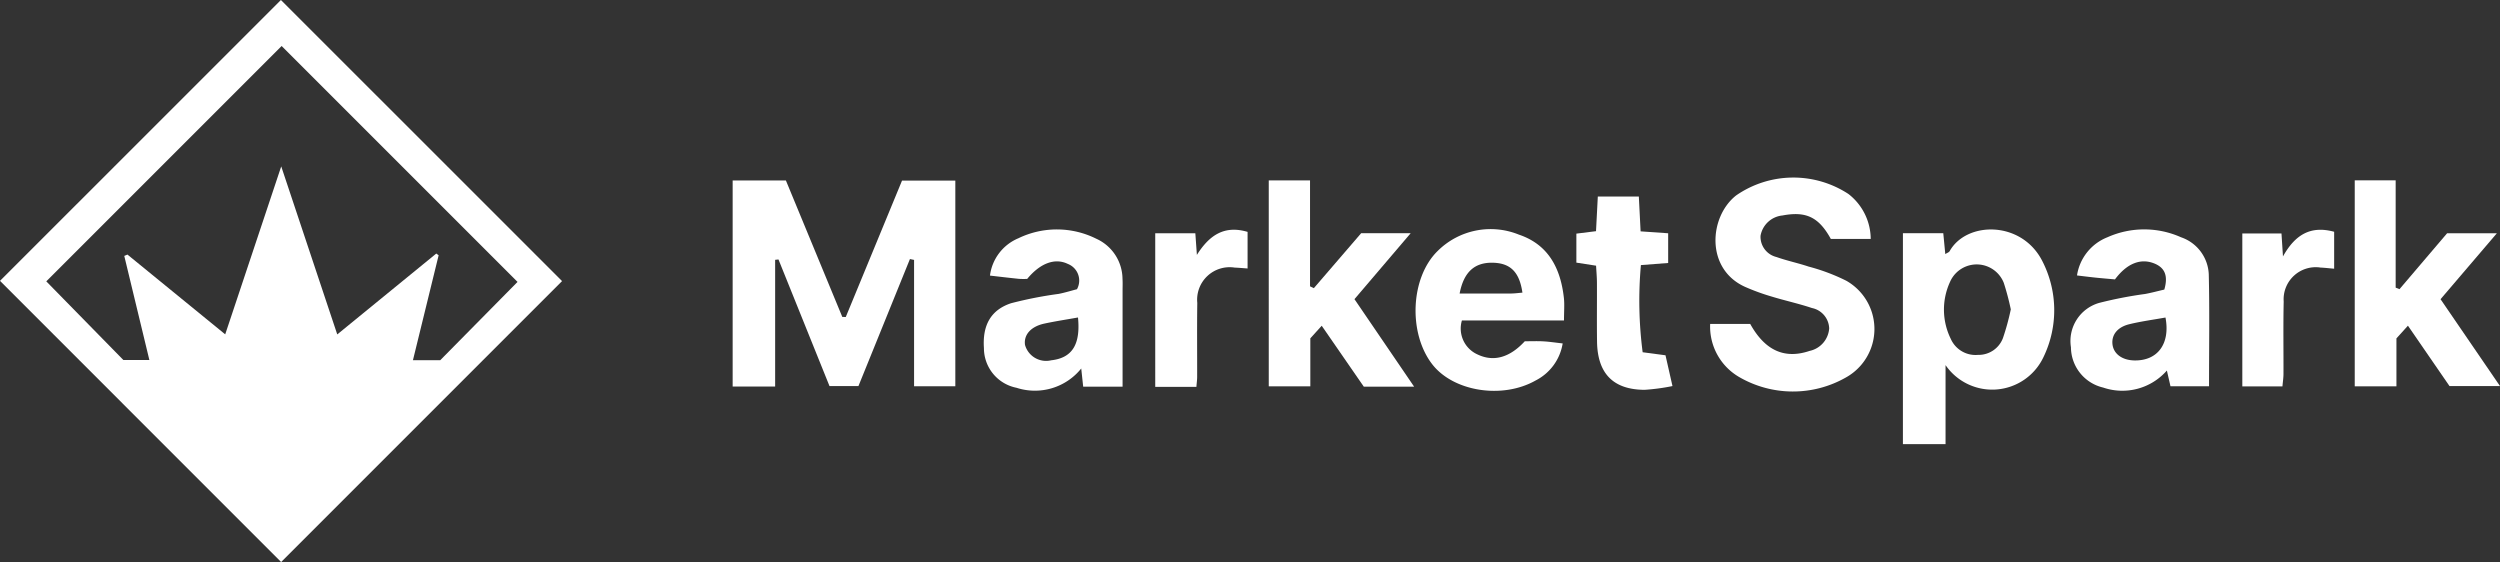
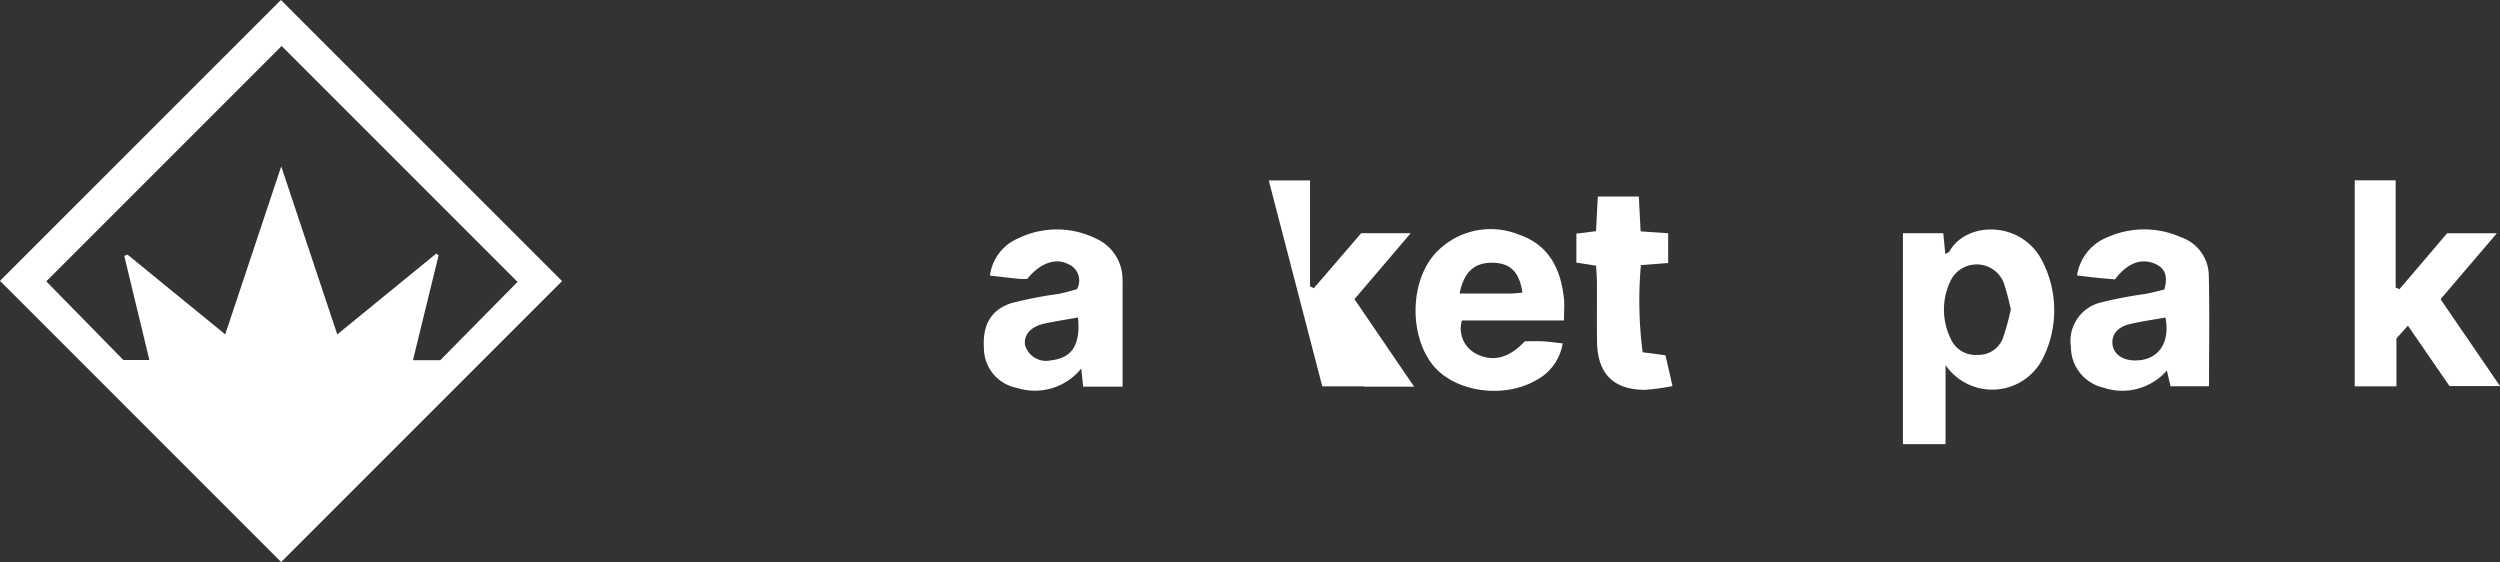
<svg xmlns="http://www.w3.org/2000/svg" width="200.167" height="45" viewBox="0 0 200.167 45">
  <rect x="0" y="0" width="200.167" height="45" fill="#333333" stroke="none" />
  <path d="M0,22.487C7.515,14.973,15.044,7.446,22.492,0l22.51,22.506L22.51,45ZM22.55,3.684,3.706,22.527l6.173,6.299H11.96c-.685-2.839-1.347-5.587-2.01-8.336l.255-.107L18.032,26.77l4.485-13.447,4.486,13.453L34.932,20.3l.188.14-2.057,8.399H35.25l6.187-6.268C35.153,16.287,28.805,9.939,22.55,3.684Z" fill="#fff" />
-   <path d="M58.661,14.45h4.263l4.516,10.925.278.007c1.494-3.621,2.987-7.242,4.505-10.923H76.49V30.925H73.187V20.81l-.331-.07c-1.37,3.38-2.74,6.761-4.123,10.171H66.415c-1.352-3.354-2.719-6.745-4.085-10.137l-.267.029V30.95H58.661Z" fill="#fff" />
-   <path d="M149.782,19.132h-3.193c-.965-1.752-1.981-2.237-3.876-1.879a1.976,1.976,0,0,0-1.752,1.622,1.666,1.666,0,0,0,1.274,1.703c.843.3,1.726.482,2.575.766a15.699,15.699,0,0,1,3.008,1.13,4.439,4.439,0,0,1-.035,7.756,8.57,8.57,0,0,1-8.514-.031,4.669,4.669,0,0,1-2.342-4.265h3.206c1.175,2.119,2.735,2.841,4.752,2.163a1.988,1.988,0,0,0,1.572-1.802,1.724,1.724,0,0,0-1.381-1.633c-1.062-.355-2.163-.593-3.235-.921a17.347,17.347,0,0,1-2.142-.783c-3.168-1.449-2.851-5.62-.688-7.313a8.049,8.049,0,0,1,8.981-.118A4.579,4.579,0,0,1,149.782,19.132Z" fill="#fff" />
  <path d="M152.361,18.669h3.231l.161,1.674c.155-.1.297-.141.348-.232,1.333-2.388,5.702-2.469,7.387.727a8.608,8.608,0,0,1,.108,7.793,4.536,4.536,0,0,1-7.822.602v6.329h-3.414Zm8.637,6.101a20.718,20.718,0,0,0-.559-2.115,2.33,2.33,0,0,0-4.309-.079,5.301,5.301,0,0,0,.061,4.553,2.166,2.166,0,0,0,2.178,1.285,2.081,2.081,0,0,0,1.998-1.338A19.398,19.398,0,0,0,160.998,24.77Z" fill="#fff" />
  <path d="M188.536,14.44h3.277v8.59l.307.122,3.811-4.474h3.984l-4.508,5.278,4.76,6.955h-4.044l-3.327-4.834-.921,1.017v3.837h-3.338Z" fill="#fff" />
-   <path d="M101.585,14.443h3.305v8.482l.305.148,3.791-4.403h3.965l-4.503,5.283,4.778,7.009h-4.029l-3.371-4.88-.912,1.007V30.93h-3.328Z" fill="#fff" />
+   <path d="M101.585,14.443h3.305v8.482l.305.148,3.791-4.403h3.965l-4.503,5.283,4.778,7.009h-4.029V30.93h-3.328Z" fill="#fff" />
  <path d="M89.881,30.959H86.727l-.156-1.455a4.761,4.761,0,0,1-5.183,1.544,3.235,3.235,0,0,1-2.608-3.174c-.125-1.802.531-3.055,2.175-3.596a32.057,32.057,0,0,1,3.81-.747c.512-.101,1.013-.258,1.464-.374a1.429,1.429,0,0,0-.732-2.026c-1.044-.506-2.225-.048-3.253,1.2a6.382,6.382,0,0,1-.654-.004c-.756-.077-1.51-.168-2.326-.261A3.745,3.745,0,0,1,81.532,19.08a7.068,7.068,0,0,1,6.243.034,3.56,3.56,0,0,1,2.1,3.207c.021.313.006.628.006.943C89.881,25.777,89.881,28.29,89.881,30.959ZM86.312,25.42c-.945.169-1.83.302-2.702.491-1.078.234-1.656.904-1.54,1.708a1.753,1.753,0,0,0,2.098,1.228C85.834,28.661,86.526,27.599,86.312,25.42Z" fill="#fff" />
  <path d="M125.224,25.656h-8.173a2.27,2.27,0,0,0,1.227,2.713c1.296.63,2.592.275,3.807-1.045.488,0,.98-.021,1.47.006.484.026.965.101,1.563.167a4.046,4.046,0,0,1-2.171,2.97c-2.662,1.507-6.572.883-8.265-1.292-1.937-2.488-1.766-6.948.435-9.088a6.013,6.013,0,0,1,6.504-1.298c2.37.8,3.334,2.718,3.595,5.065C125.274,24.381,125.224,24.921,125.224,25.656Zm-8.357-2.152c1.436,0,2.771.004,4.107-.003.307-.002.613-.045.922-.07-.238-1.647-.96-2.365-2.371-2.395C118.077,21.005,117.201,21.762,116.867,23.504Z" fill="#fff" />
  <path d="M173.289,23.185c.322-1.104.041-1.746-.791-2.086-1.103-.45-2.209-.004-3.159,1.271-.478-.043-1.008-.086-1.537-.14-.484-.05-.967-.112-1.503-.175a3.919,3.919,0,0,1,2.439-3.06,7.212,7.212,0,0,1,5.89.002,3.28,3.28,0,0,1,2.221,2.962c.07,2.957.021,5.916.021,8.966h-3.087l-.288-1.258a4.743,4.743,0,0,1-5.104,1.363,3.336,3.336,0,0,1-2.577-3.225,3.174,3.174,0,0,1,2.26-3.553,32.644,32.644,0,0,1,3.683-.715C172.274,23.44,172.783,23.303,173.289,23.185Zm.094,2.238c-.965.174-1.942.304-2.895.535-.951.231-1.425.851-1.351,1.589.079.782.773,1.297,1.769,1.312C172.767,28.889,173.779,27.509,173.383,25.423Z" fill="#fff" />
  <path d="M126.215,18.706l1.573-.196.144-2.773h3.285c.047.925.091,1.804.141,2.787l2.207.153v2.379l-2.183.169a31.997,31.997,0,0,0,.14,6.978l1.829.243.559,2.465a16.436,16.436,0,0,1-2.239.301c-2.507-.014-3.764-1.306-3.801-3.856-.023-1.573,0-3.147-.008-4.72-.002-.438-.043-.876-.069-1.363l-1.578-.245Z" fill="#fff" />
-   <path d="M95.792,30.974h-3.296V18.677h3.211l.124,1.732c1.014-1.61,2.225-2.385,4.059-1.843v2.93c-.361-.025-.695-.058-1.031-.07a2.603,2.603,0,0,0-2.996,2.828c-.029,1.979-.006,3.958-.011,5.937C95.851,30.41,95.82,30.628,95.792,30.974Z" fill="#fff" />
-   <path d="M186.888,21.515c-.378-.032-.729-.076-1.082-.091a2.571,2.571,0,0,0-2.958,2.719c-.043,1.933-.009,3.868-.017,5.801-.001.307-.05.613-.083.994h-3.213V18.695h3.136l.119,1.837c.983-1.759,2.225-2.483,4.098-1.975Z" fill="#fff" />
</svg>